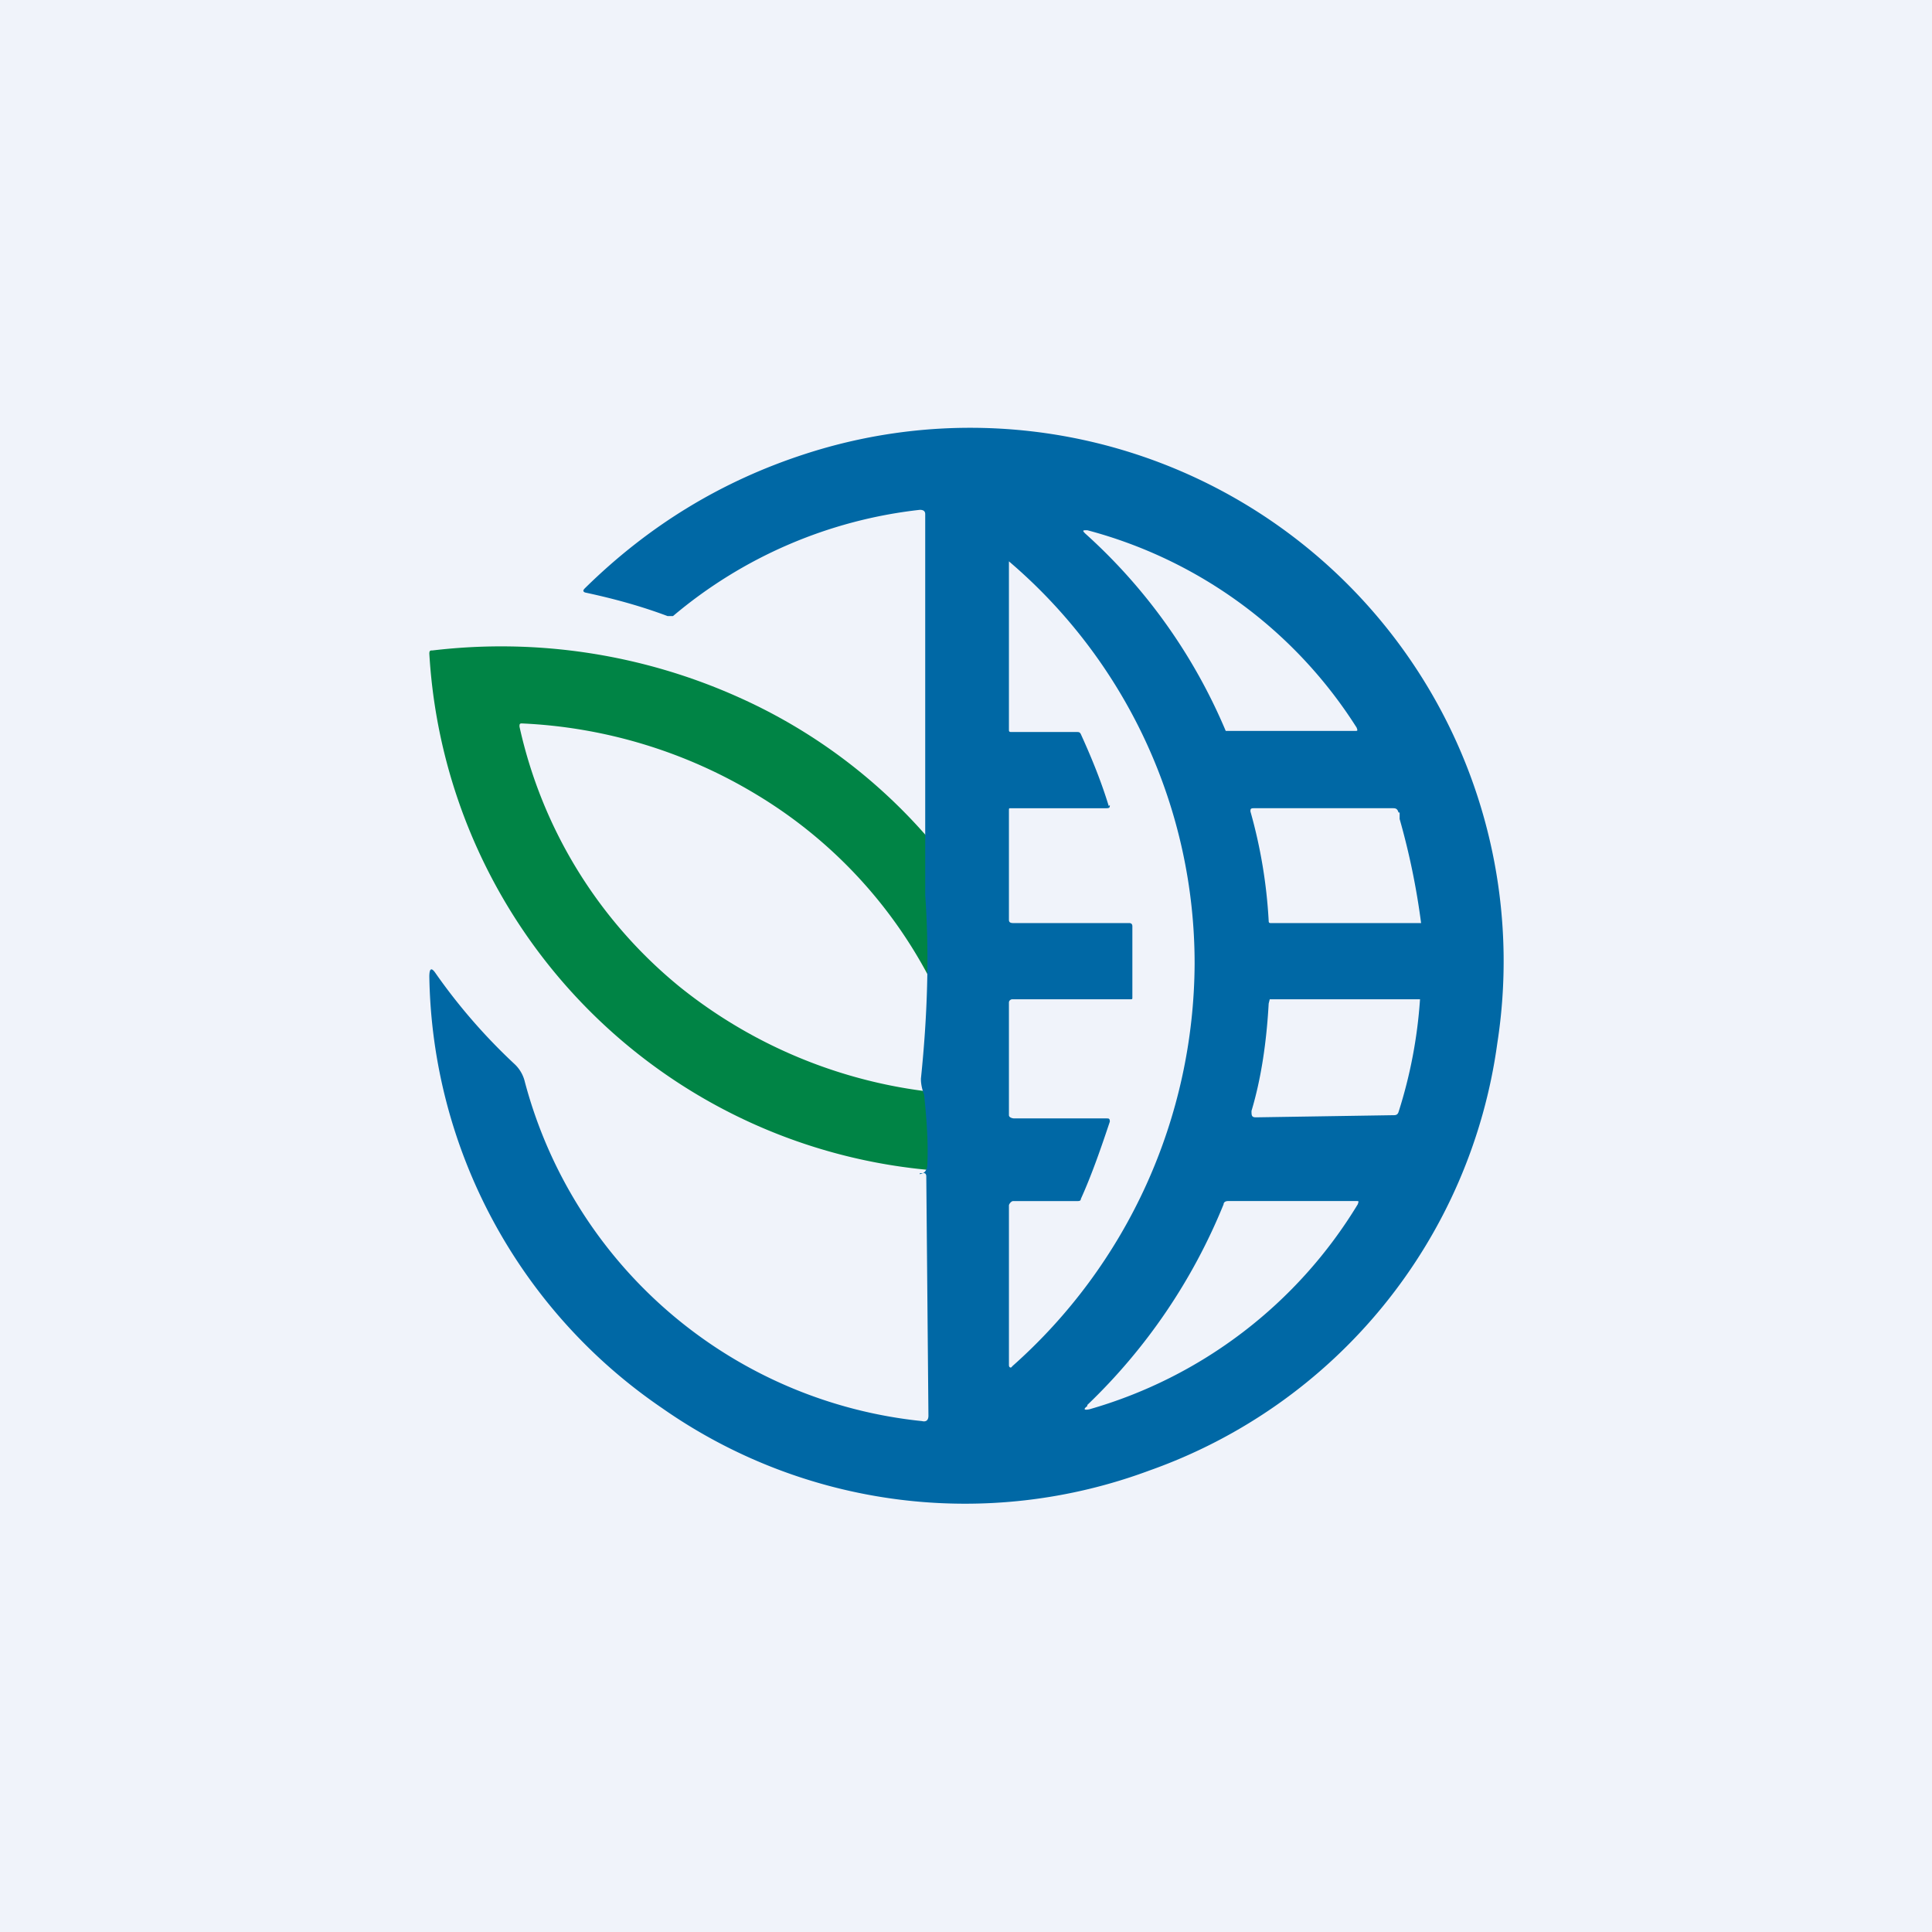
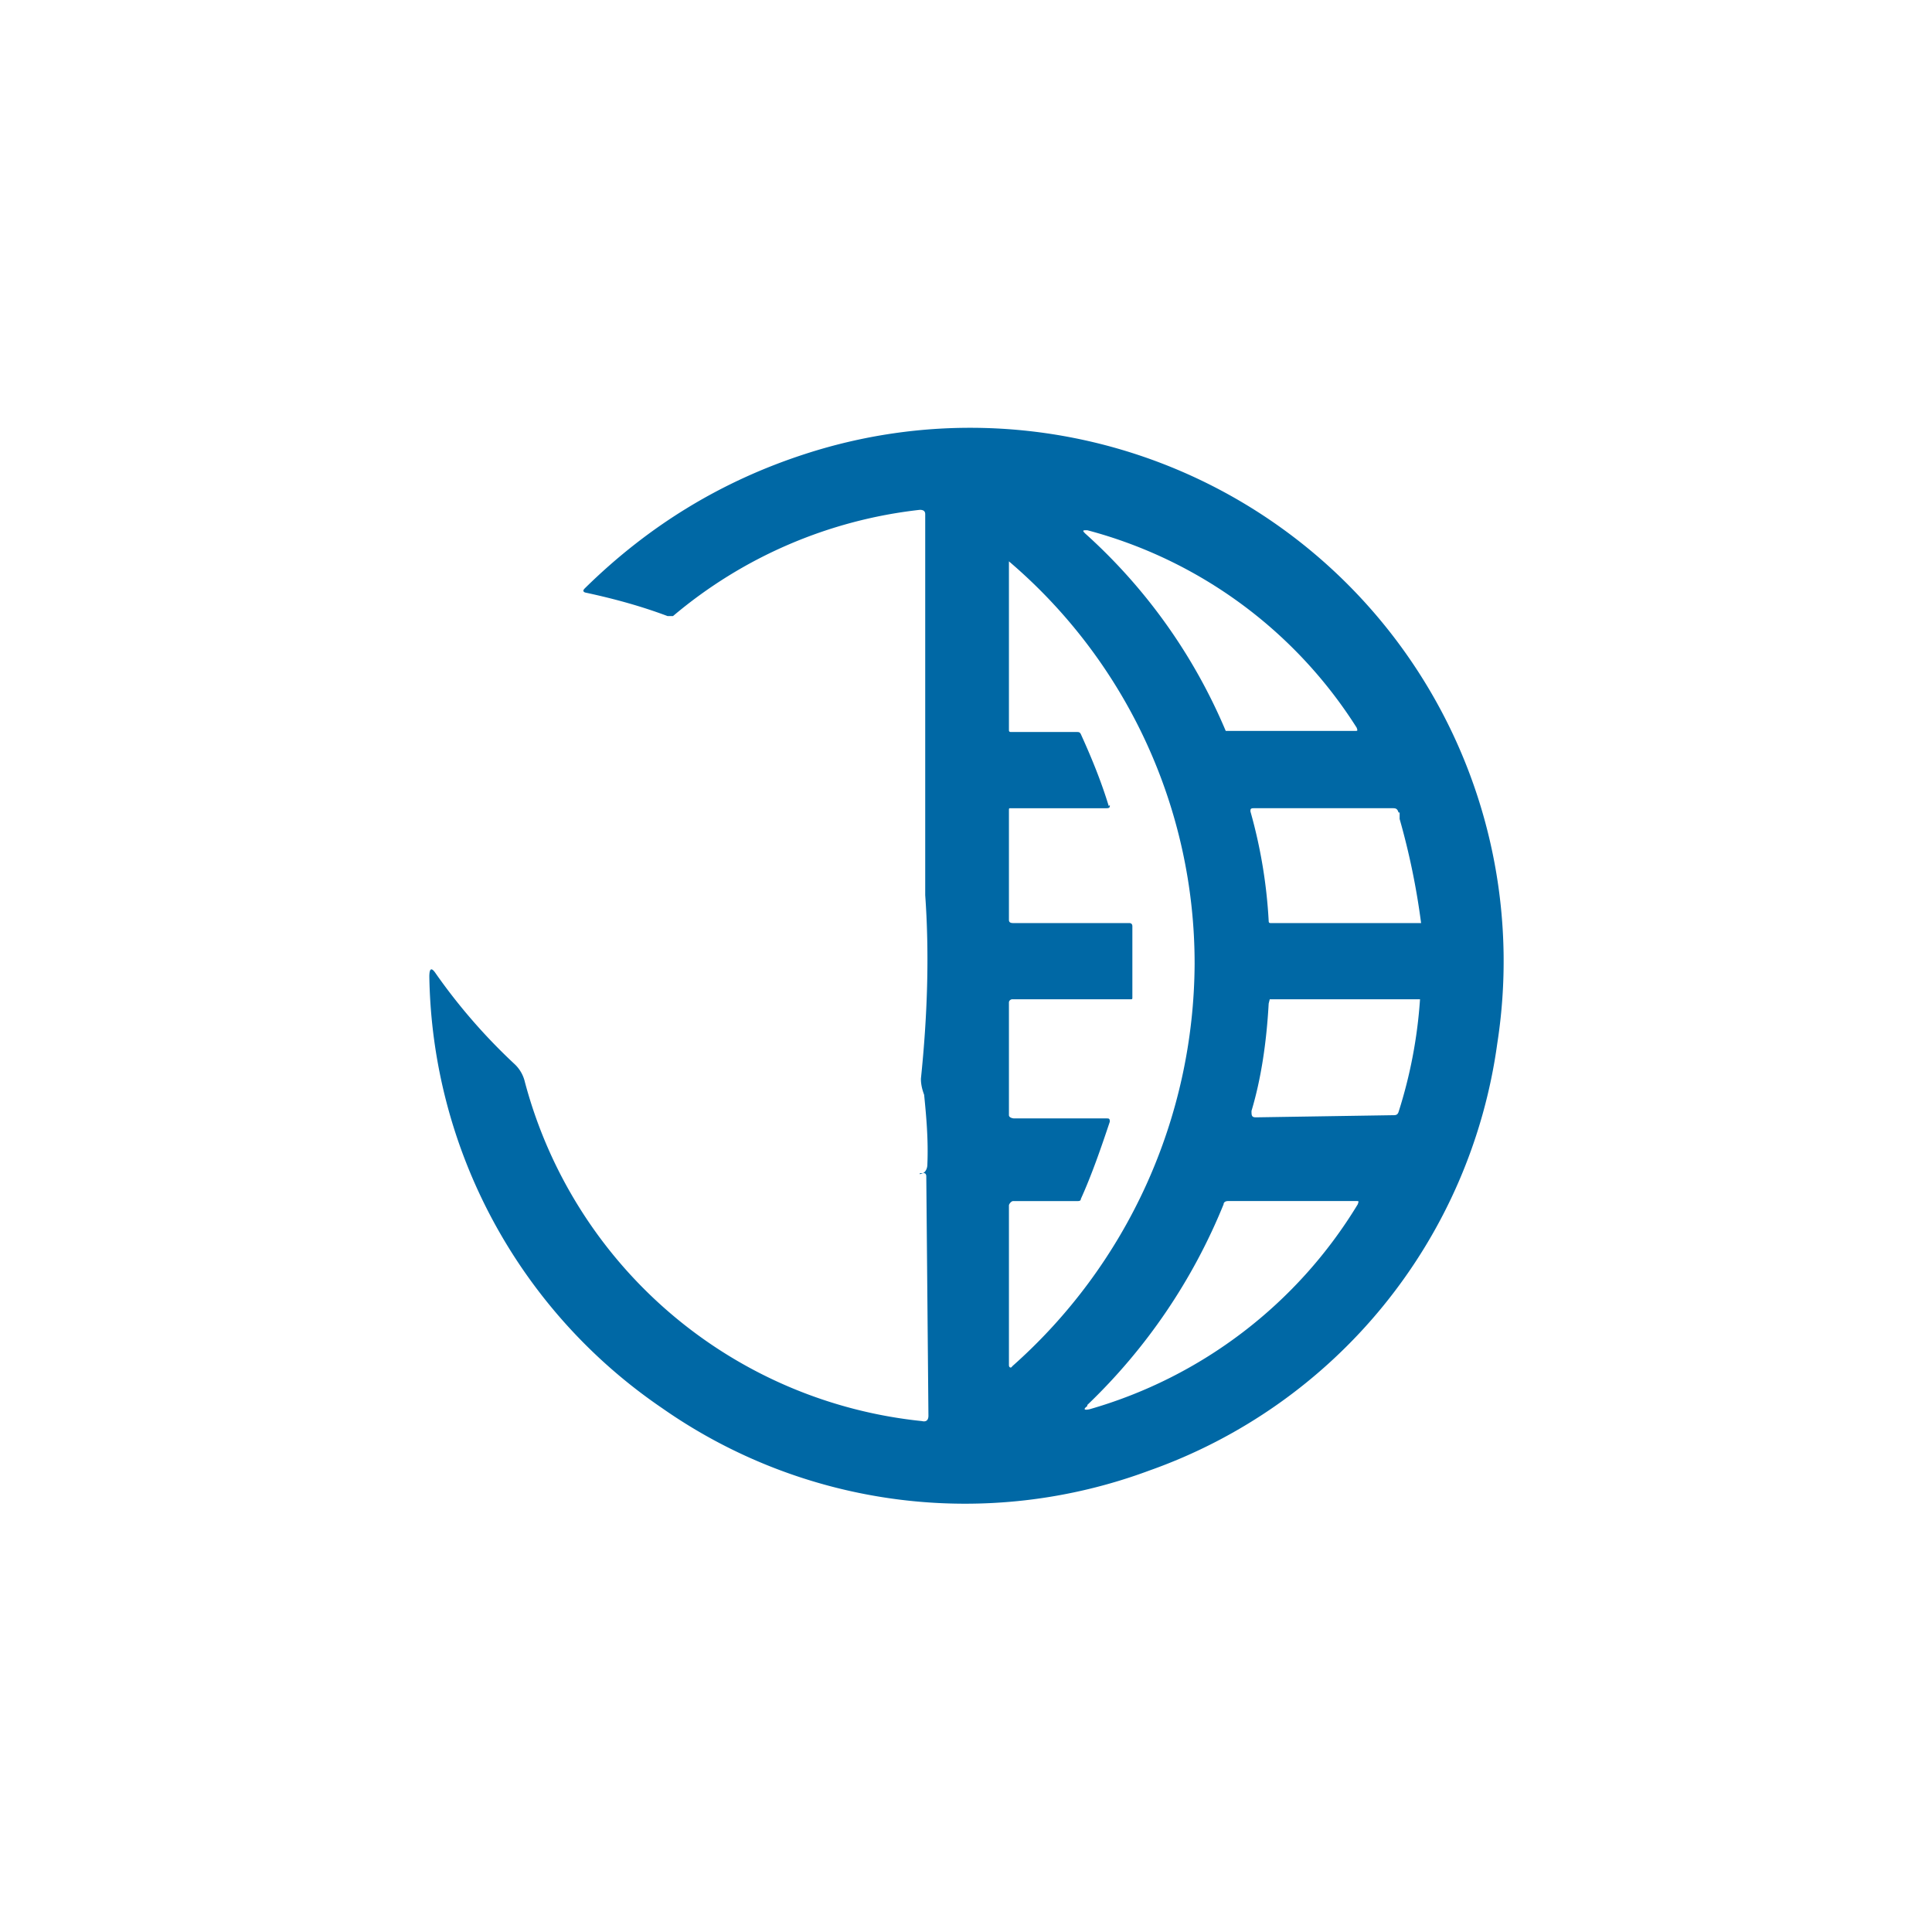
<svg xmlns="http://www.w3.org/2000/svg" width="18" height="18" viewBox="0 0 18 18">
-   <path fill="#F0F3FA" d="M0 0h18v18H0z" />
-   <path d="M9.02 10.05c.06-.57.07-1.13.05-1.68A5.07 5.07 0 0 0 6.89 6.5a5.4 5.4 0 0 0-2.86-.44c-.02 0-.03 0-.03.03a5.13 5.13 0 0 0 5 4.83c.05 0 .07-.03.07-.08.01-.23 0-.44-.03-.64a4.57 4.57 0 0 1-2.7-1 4.33 4.33 0 0 1-1.5-2.43c0-.02 0-.03.02-.03a4.62 4.62 0 0 1 2.2.67 4.35 4.35 0 0 1 1.96 2.64Z" fill="#008445" />
+   <path fill="#F0F3FA" d="M0 0v18H0z" />
  <path fill-rule="evenodd" d="m8.57 10.94.03-.01h-.03Zm.07-.09c0 .04-.02.07-.04.08h.01c.01 0 .02.01.02.03l.02 2.23c0 .04-.02.06-.06.05a4.28 4.28 0 0 1-3.7-3.16.33.33 0 0 0-.1-.17 5.37 5.37 0 0 1-.73-.84C4.02 9.01 4 9.02 4 9.1a4.96 4.96 0 0 0 2.17 4.02 4.92 4.92 0 0 0 4.54.58 4.93 4.93 0 0 0 3.24-3.98A4.97 4.97 0 0 0 7.5 4.23c-.77.25-1.45.66-2.05 1.25-.02.02-.02.03 0 .04.28.06.53.13.77.22h.05a4.3 4.3 0 0 1 2.3-.99c.03 0 .05.01.05.04v3.55c.04.56.02 1.13-.04 1.71 0 .02 0 .07.03.15.02.2.04.42.03.65Zm4-4.07a4.26 4.26 0 0 0-2.51-1.84c-.04 0-.05 0-.02.03a5.17 5.17 0 0 1 1.31 1.84h1.2c.03 0 .03 0 .02-.03Zm-2.3.72c0 .02 0 .03-.03.03h-.89c-.02 0-.02 0-.02.02v1.02c0 .02.01.03.04.03h1.08c.02 0 .03.01.03.03v.66c0 .02 0 .02-.02.02h-1.1c-.01 0-.03.01-.03.03v1.05c0 .02.03.03.05.03h.86c.02 0 .03 0 .03.03-.08.24-.17.5-.27.72 0 .02-.02.02-.03.02h-.6c-.02 0-.04.03-.04.04v1.49c0 .02.02.03.03.01a5.04 5.04 0 0 0 1.7-3.75A4.92 4.92 0 0 0 9.4 5.23V6.8c0 .01 0 .02.02.02h.61c.02 0 .03 0 .04.02.1.22.19.44.26.67Zm2.7.07v.06a6.7 6.7 0 0 1 .2.97h-1.4c-.01 0-.02 0-.02-.02a4.67 4.67 0 0 0-.17-1.02c0-.02 0-.03.03-.03h1.3c.03 0 .04.01.05.04Zm-.06 2.82c.02 0 .04 0 .05-.03a4.42 4.42 0 0 0 .2-1.05h-1.4l-.01.04c-.02.36-.07.7-.16 1 0 .04 0 .06.04.06l1.28-.02Zm-2.85 2.7a5.4 5.4 0 0 0 1.27-1.87c0-.02.02-.03.04-.03h1.2c.02 0 .02 0 .01.03a4.31 4.31 0 0 1-2.5 1.91c-.05.01-.06 0-.02-.03Z" fill="#0068A5" />
</svg>